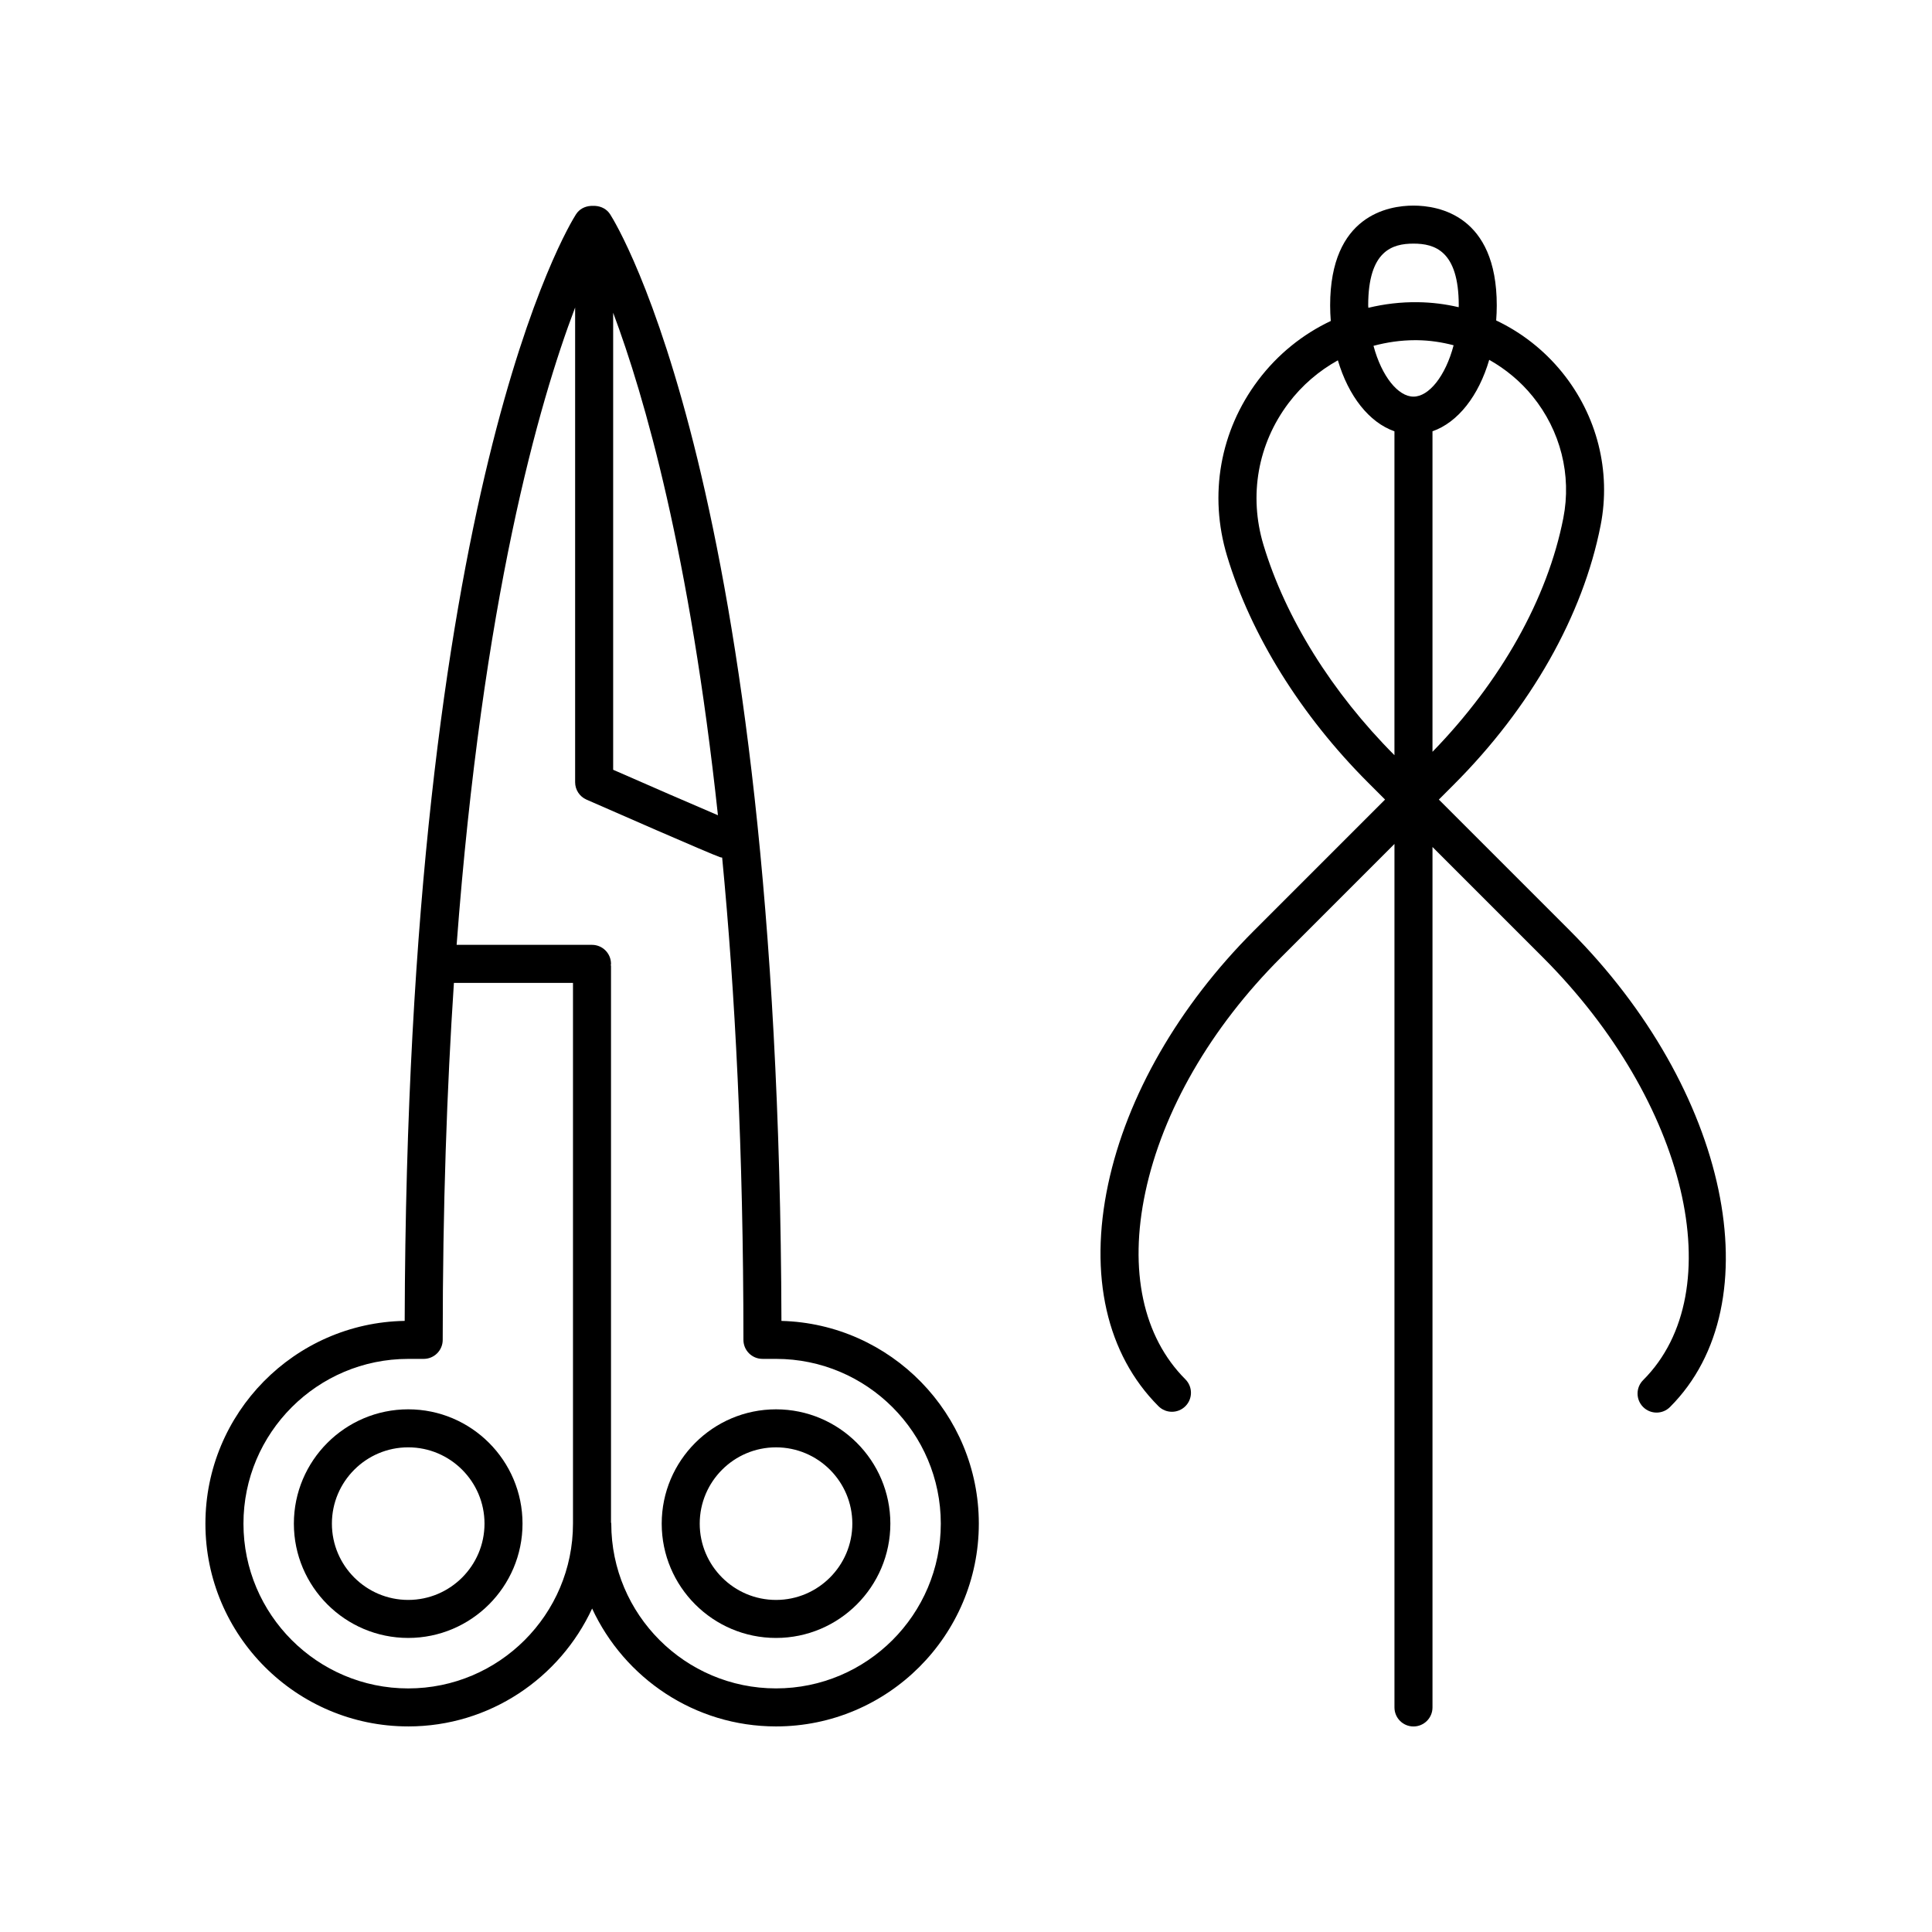
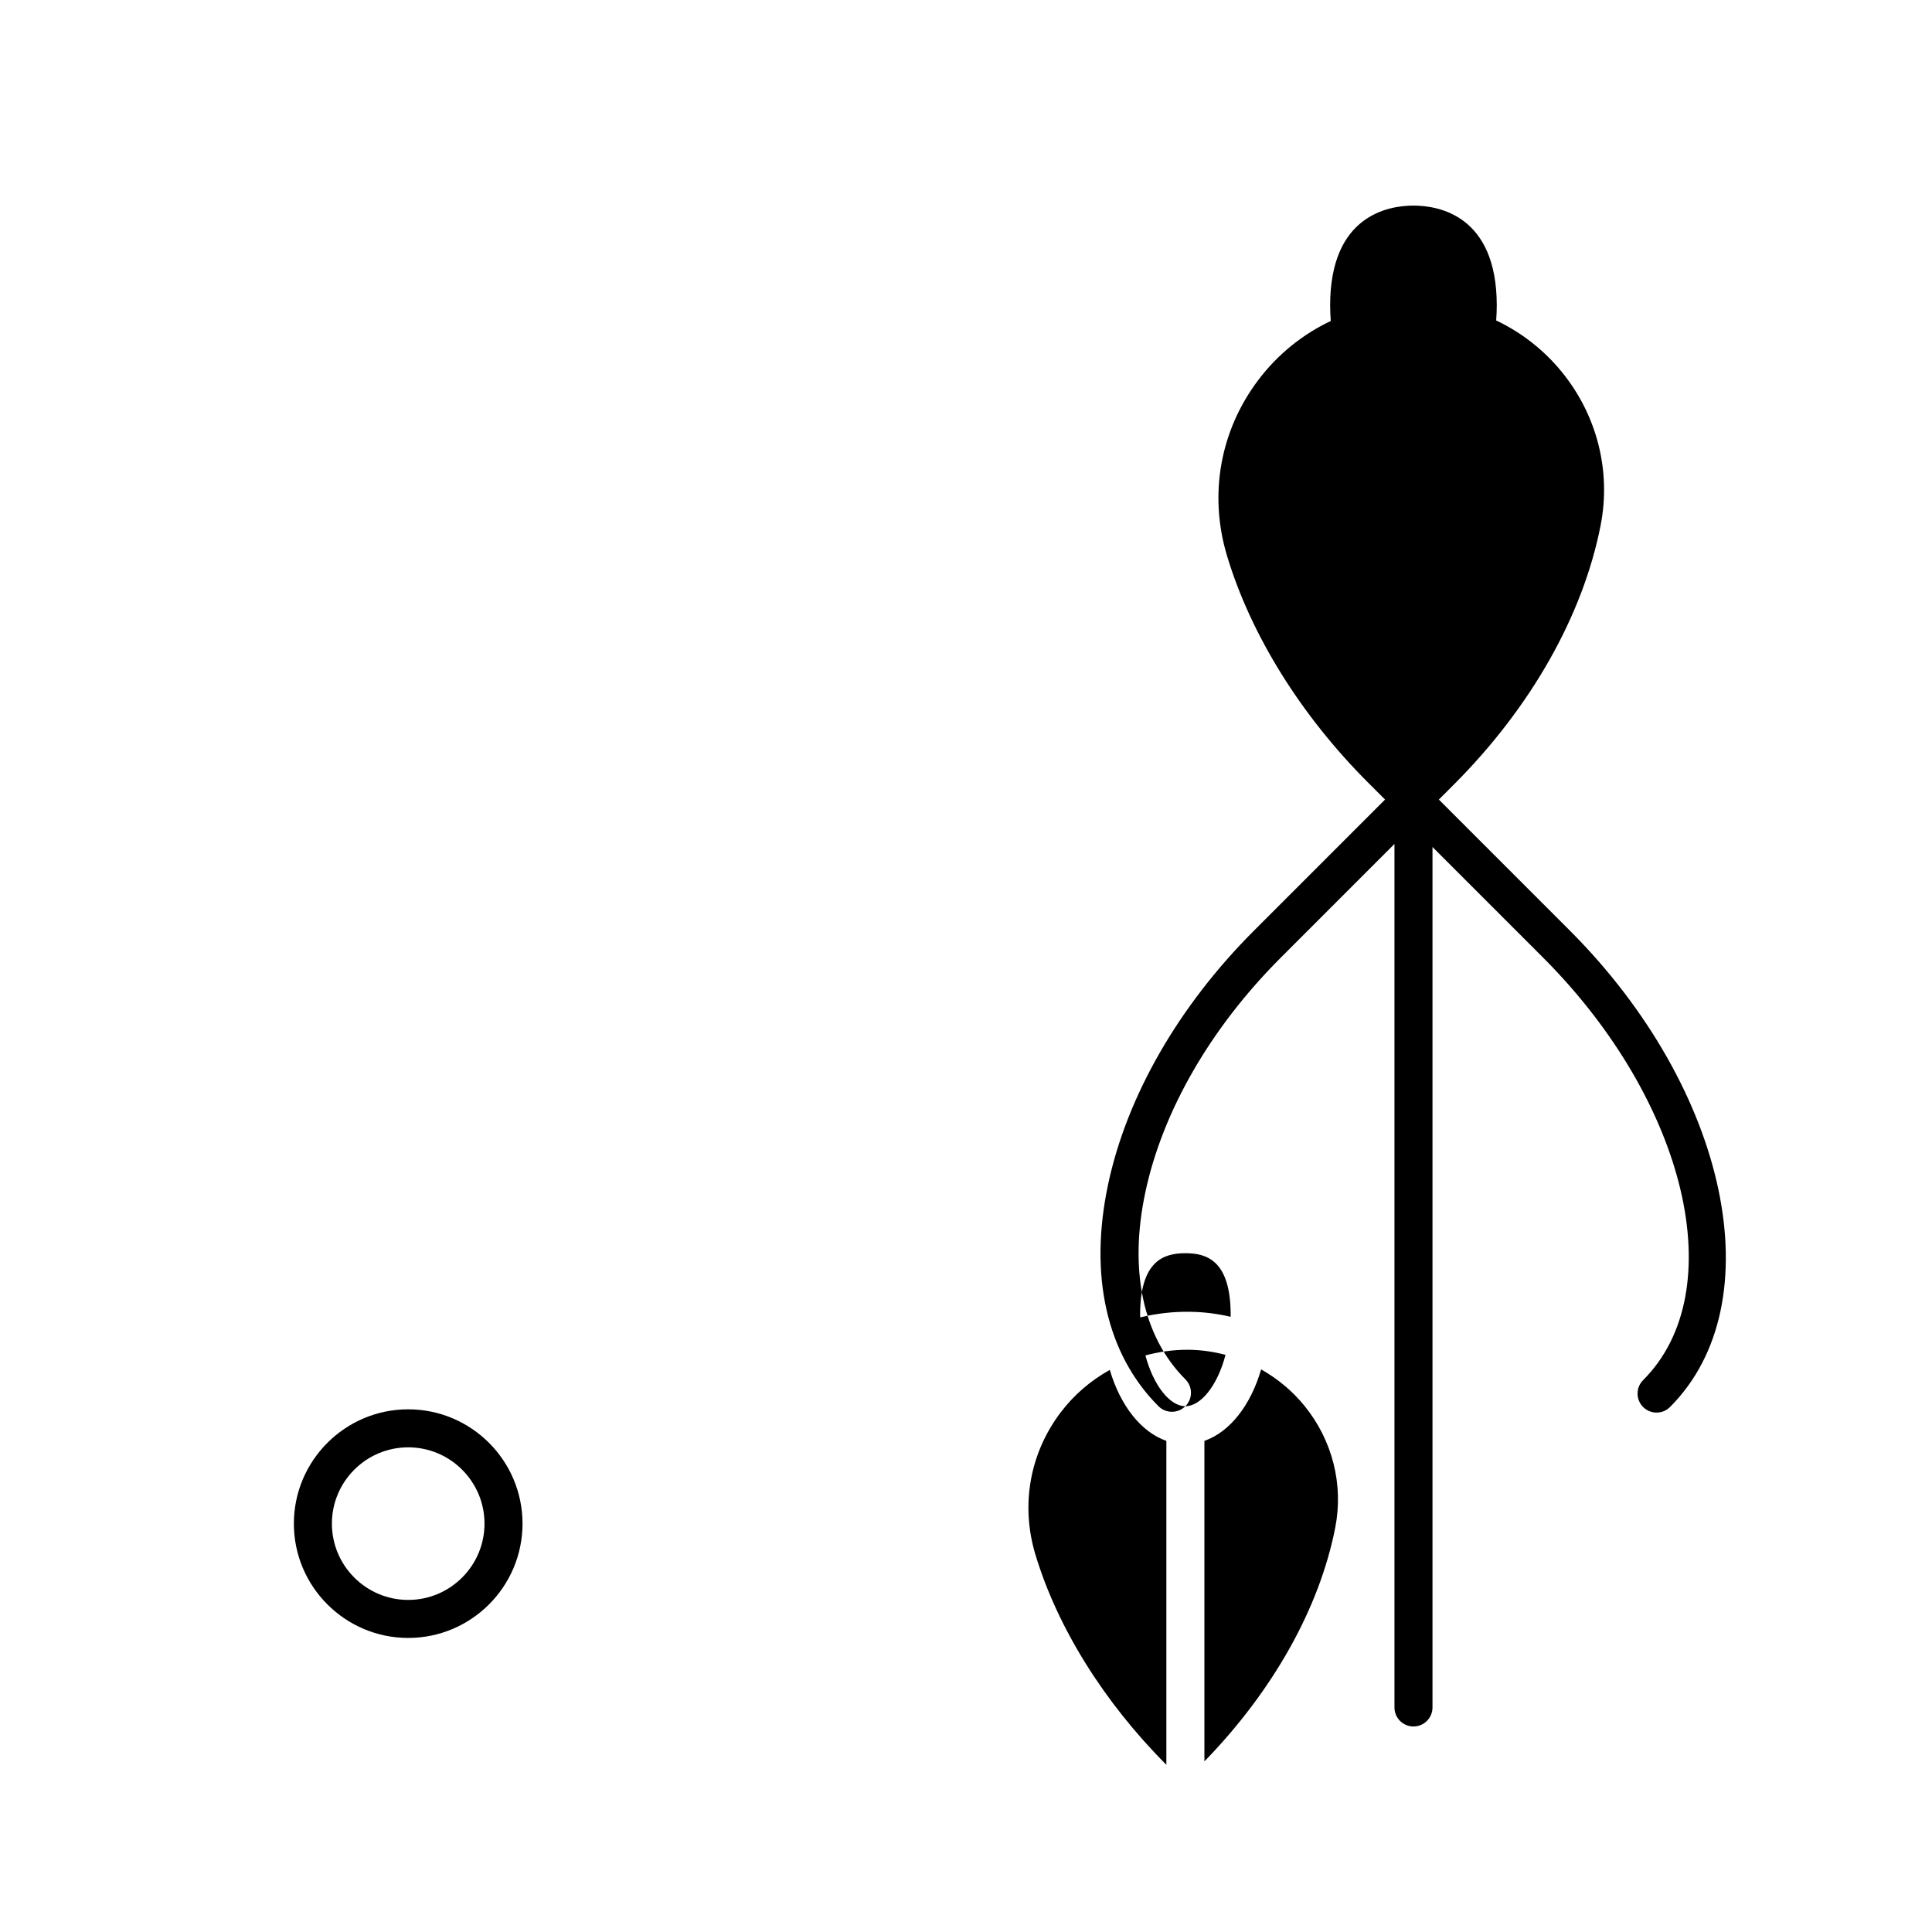
<svg xmlns="http://www.w3.org/2000/svg" fill="#000000" width="800px" height="800px" version="1.1" viewBox="144 144 512 512">
  <g>
-     <path d="m252.18 601.52c21.594 0 40.199-12.828 48.738-31.242 8.535 18.414 27.148 31.242 48.738 31.242 29.633 0 53.742-24.105 53.742-53.742 0-29.156-23.336-52.965-52.309-53.723-0.645-220.79-43.555-290.39-45.395-293.26-0.887-1.391-2.352-2.109-3.883-2.223-0.227-0.039-0.449-0.004-0.676-0.016-0.203 0.016-0.398-0.023-0.598 0.016-1.535 0.105-3.008 0.832-3.894 2.227-1.84 2.875-44.75 72.465-45.395 293.25-29.207 0.5-52.809 24.41-52.809 53.734-0.004 29.625 24.105 53.734 53.738 53.734zm93.875-97.402h3.602c24.078 0 43.664 19.59 43.664 43.664 0.004 24.078-19.586 43.66-43.664 43.66s-43.664-19.59-43.664-43.664c0-0.121-0.059-0.223-0.07-0.344v-147.44c0-0.102-0.051-0.18-0.055-0.281 0.004-0.102 0.055-0.18 0.055-0.281 0-2.781-2.254-5.039-5.039-5.039h-35.871c6.871-91.457 21.816-143.67 31.402-168.9v125.8c0 2 1.18 3.809 3.012 4.613 5.465 2.398 32.852 14.41 35.465 15.281 0.16 0.055 0.328 0.039 0.488 0.082 3.422 35.547 5.637 77.797 5.637 127.81 0 2.777 2.254 5.035 5.039 5.035zm-39.562-277.24c8.316 22.199 20.32 63.934 27.766 133.17-6.195-2.629-18.414-7.949-27.766-12.051zm-54.312 277.24h4.102c2.785 0 5.039-2.258 5.039-5.039 0-35.25 1.113-66.66 2.969-94.605h31.555v143.31c0 24.078-19.59 43.664-43.664 43.664-24.078 0-43.664-19.59-43.664-43.664-0.004-24.078 19.59-43.664 43.664-43.664z" />
    <path d="m252.18 578.07c16.703 0 30.293-13.586 30.293-30.293s-13.586-30.293-30.293-30.293c-16.707 0-30.301 13.586-30.301 30.293 0.004 16.707 13.594 30.293 30.301 30.293zm0-50.512c11.148 0 20.219 9.07 20.219 20.219 0 11.145-9.07 20.219-20.219 20.219-11.148 0-20.223-9.07-20.223-20.219 0-11.145 9.074-20.219 20.223-20.219z" />
-     <path d="m319.36 547.78c0 16.703 13.586 30.293 30.293 30.293s30.301-13.586 30.301-30.293-13.586-30.293-30.301-30.293c-16.703 0-30.293 13.59-30.293 30.293zm30.293-20.219c11.148 0 20.223 9.07 20.223 20.219 0 11.145-9.074 20.219-20.223 20.219s-20.219-9.07-20.219-20.219c0.004-11.145 9.07-20.219 20.219-20.219z" />
-     <path d="m458.14 516.66c1.969-1.969 1.969-5.152 0-7.125-11.25-11.25-15.02-28.863-10.609-49.594 4.574-21.512 17.32-43.59 35.895-62.16l30.121-30.129v228.84c0 2.781 2.254 5.039 5.039 5.039s5.039-2.258 5.039-5.039v-228.03l29.246 29.246c38.215 38.215 50.141 88.473 26.574 112.04-1.969 1.969-1.969 5.152 0 7.125 0.984 0.984 2.273 1.477 3.562 1.477 1.289 0 2.578-0.492 3.562-1.477 27.488-27.492 15.566-84.141-26.574-126.29l-34.684-34.688 3.93-3.934c20.426-20.426 34.254-44.828 38.938-68.727 2.816-14.332-0.918-29.129-10.223-40.594-4.801-5.91-10.781-10.551-17.453-13.719 0.098-1.309 0.156-2.637 0.156-3.984 0-23.879-15.438-26.453-22.078-26.453-6.641 0-22.078 2.578-22.078 26.453 0 1.402 0.066 2.769 0.168 4.125-7.477 3.535-14.086 8.848-19.266 15.723-10.09 13.395-13.094 30.348-8.23 46.508 6.301 20.957 19.578 42.301 37.371 60.09l4.508 4.508-34.758 34.762c-19.938 19.938-33.656 43.797-38.629 67.188-5.144 24.18-0.402 45.066 13.34 58.816 1.977 1.973 5.16 1.973 7.133 0.004zm60.445-267.55c-4.062 0-8.422-5.359-10.594-13.461 3.547-0.945 7.238-1.496 11.043-1.496 0.188 0 0.371 0 0.559 0.004 3.289 0.039 6.516 0.523 9.629 1.344-2.152 8.188-6.551 13.609-10.637 13.609zm31.555-0.109c7.422 9.129 10.395 20.902 8.156 32.301-4.188 21.348-16.504 43.246-34.672 61.934v-84.941c6.766-2.367 12.246-9.418 15.035-18.938 4.332 2.449 8.25 5.664 11.48 9.645zm-43.555-24.059c0-14.52 6.41-16.379 12-16.379 5.594 0 12 1.863 12 16.379 0 0.168-0.023 0.312-0.023 0.473-3.516-0.832-7.148-1.285-10.836-1.328-4.5-0.066-8.879 0.473-13.098 1.484-0.008-0.215-0.043-0.41-0.043-0.629zm-27.754 63.457c-3.93-13.055-1.512-26.738 6.625-37.543 3.598-4.777 8.074-8.57 13.094-11.367 2.797 9.457 8.258 16.453 14.992 18.812v85.836c-16.566-16.617-28.895-36.402-34.711-55.738z" />
+     <path d="m458.14 516.66c1.969-1.969 1.969-5.152 0-7.125-11.25-11.25-15.02-28.863-10.609-49.594 4.574-21.512 17.32-43.59 35.895-62.16l30.121-30.129v228.84c0 2.781 2.254 5.039 5.039 5.039s5.039-2.258 5.039-5.039v-228.03l29.246 29.246c38.215 38.215 50.141 88.473 26.574 112.04-1.969 1.969-1.969 5.152 0 7.125 0.984 0.984 2.273 1.477 3.562 1.477 1.289 0 2.578-0.492 3.562-1.477 27.488-27.492 15.566-84.141-26.574-126.29l-34.684-34.688 3.93-3.934c20.426-20.426 34.254-44.828 38.938-68.727 2.816-14.332-0.918-29.129-10.223-40.594-4.801-5.91-10.781-10.551-17.453-13.719 0.098-1.309 0.156-2.637 0.156-3.984 0-23.879-15.438-26.453-22.078-26.453-6.641 0-22.078 2.578-22.078 26.453 0 1.402 0.066 2.769 0.168 4.125-7.477 3.535-14.086 8.848-19.266 15.723-10.09 13.395-13.094 30.348-8.23 46.508 6.301 20.957 19.578 42.301 37.371 60.09l4.508 4.508-34.758 34.762c-19.938 19.938-33.656 43.797-38.629 67.188-5.144 24.18-0.402 45.066 13.34 58.816 1.977 1.973 5.16 1.973 7.133 0.004zc-4.062 0-8.422-5.359-10.594-13.461 3.547-0.945 7.238-1.496 11.043-1.496 0.188 0 0.371 0 0.559 0.004 3.289 0.039 6.516 0.523 9.629 1.344-2.152 8.188-6.551 13.609-10.637 13.609zm31.555-0.109c7.422 9.129 10.395 20.902 8.156 32.301-4.188 21.348-16.504 43.246-34.672 61.934v-84.941c6.766-2.367 12.246-9.418 15.035-18.938 4.332 2.449 8.25 5.664 11.48 9.645zm-43.555-24.059c0-14.52 6.41-16.379 12-16.379 5.594 0 12 1.863 12 16.379 0 0.168-0.023 0.312-0.023 0.473-3.516-0.832-7.148-1.285-10.836-1.328-4.5-0.066-8.879 0.473-13.098 1.484-0.008-0.215-0.043-0.41-0.043-0.629zm-27.754 63.457c-3.93-13.055-1.512-26.738 6.625-37.543 3.598-4.777 8.074-8.57 13.094-11.367 2.797 9.457 8.258 16.453 14.992 18.812v85.836c-16.566-16.617-28.895-36.402-34.711-55.738z" />
  </g>
</svg>